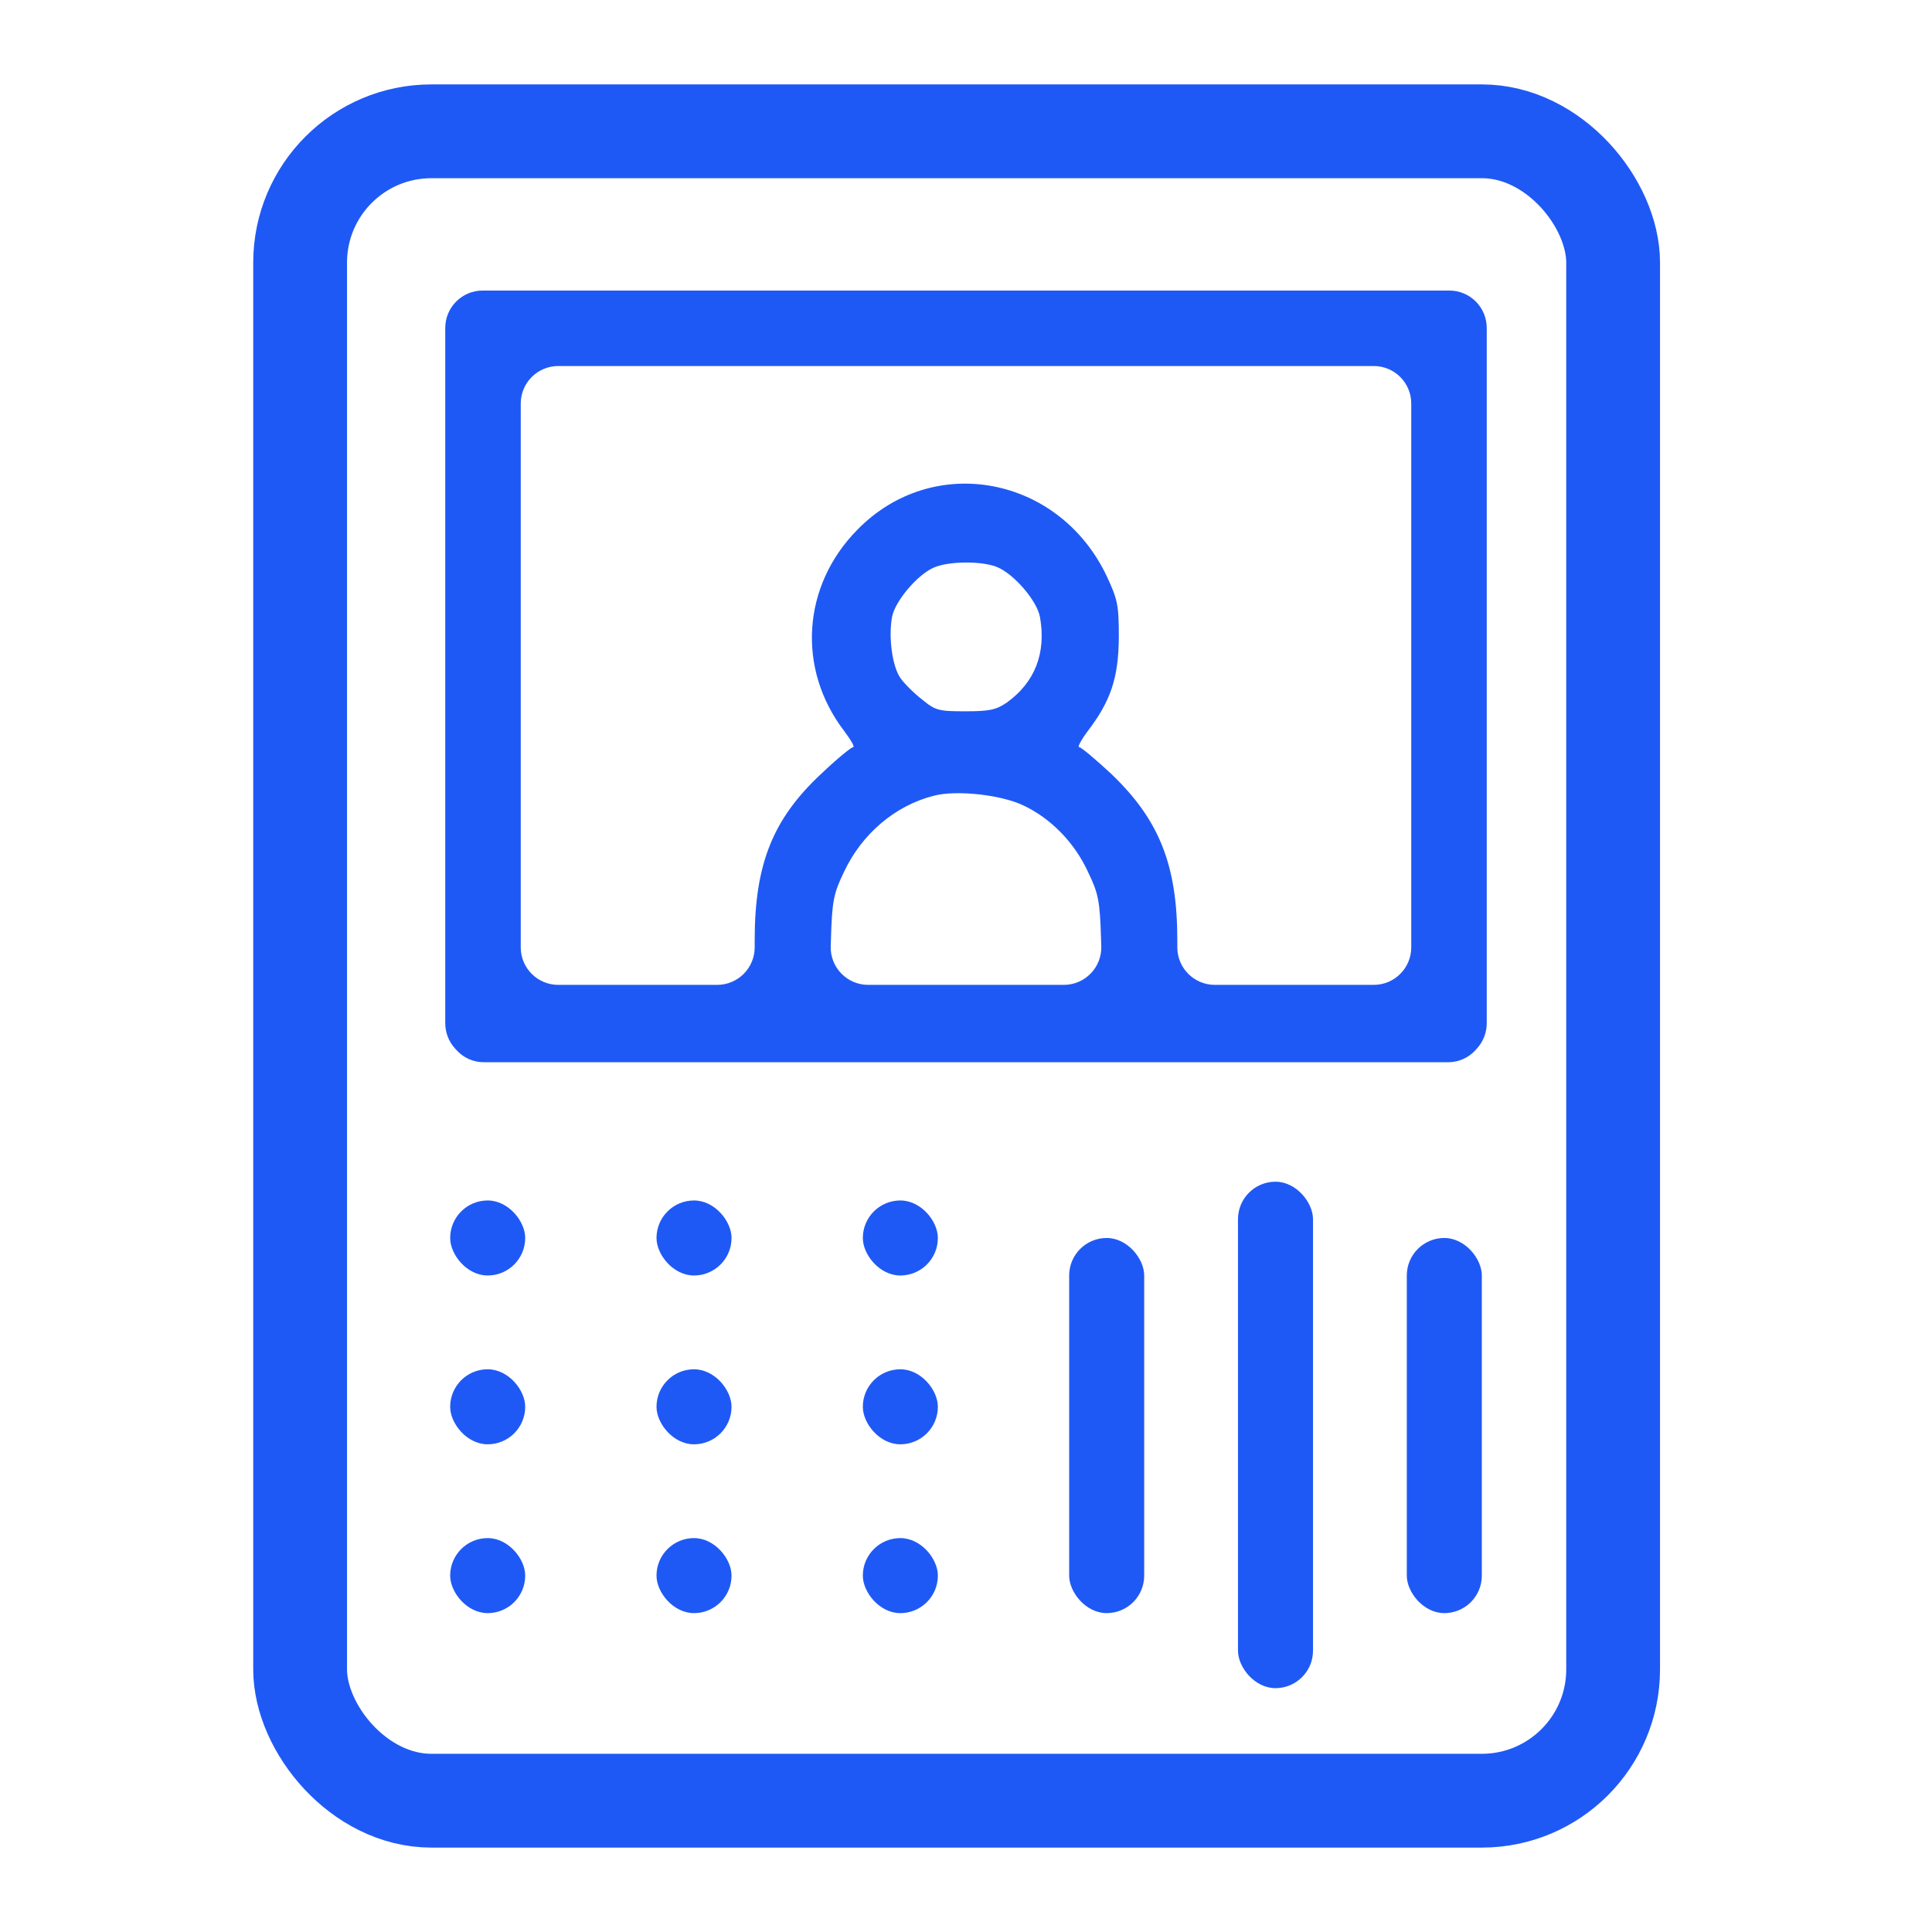
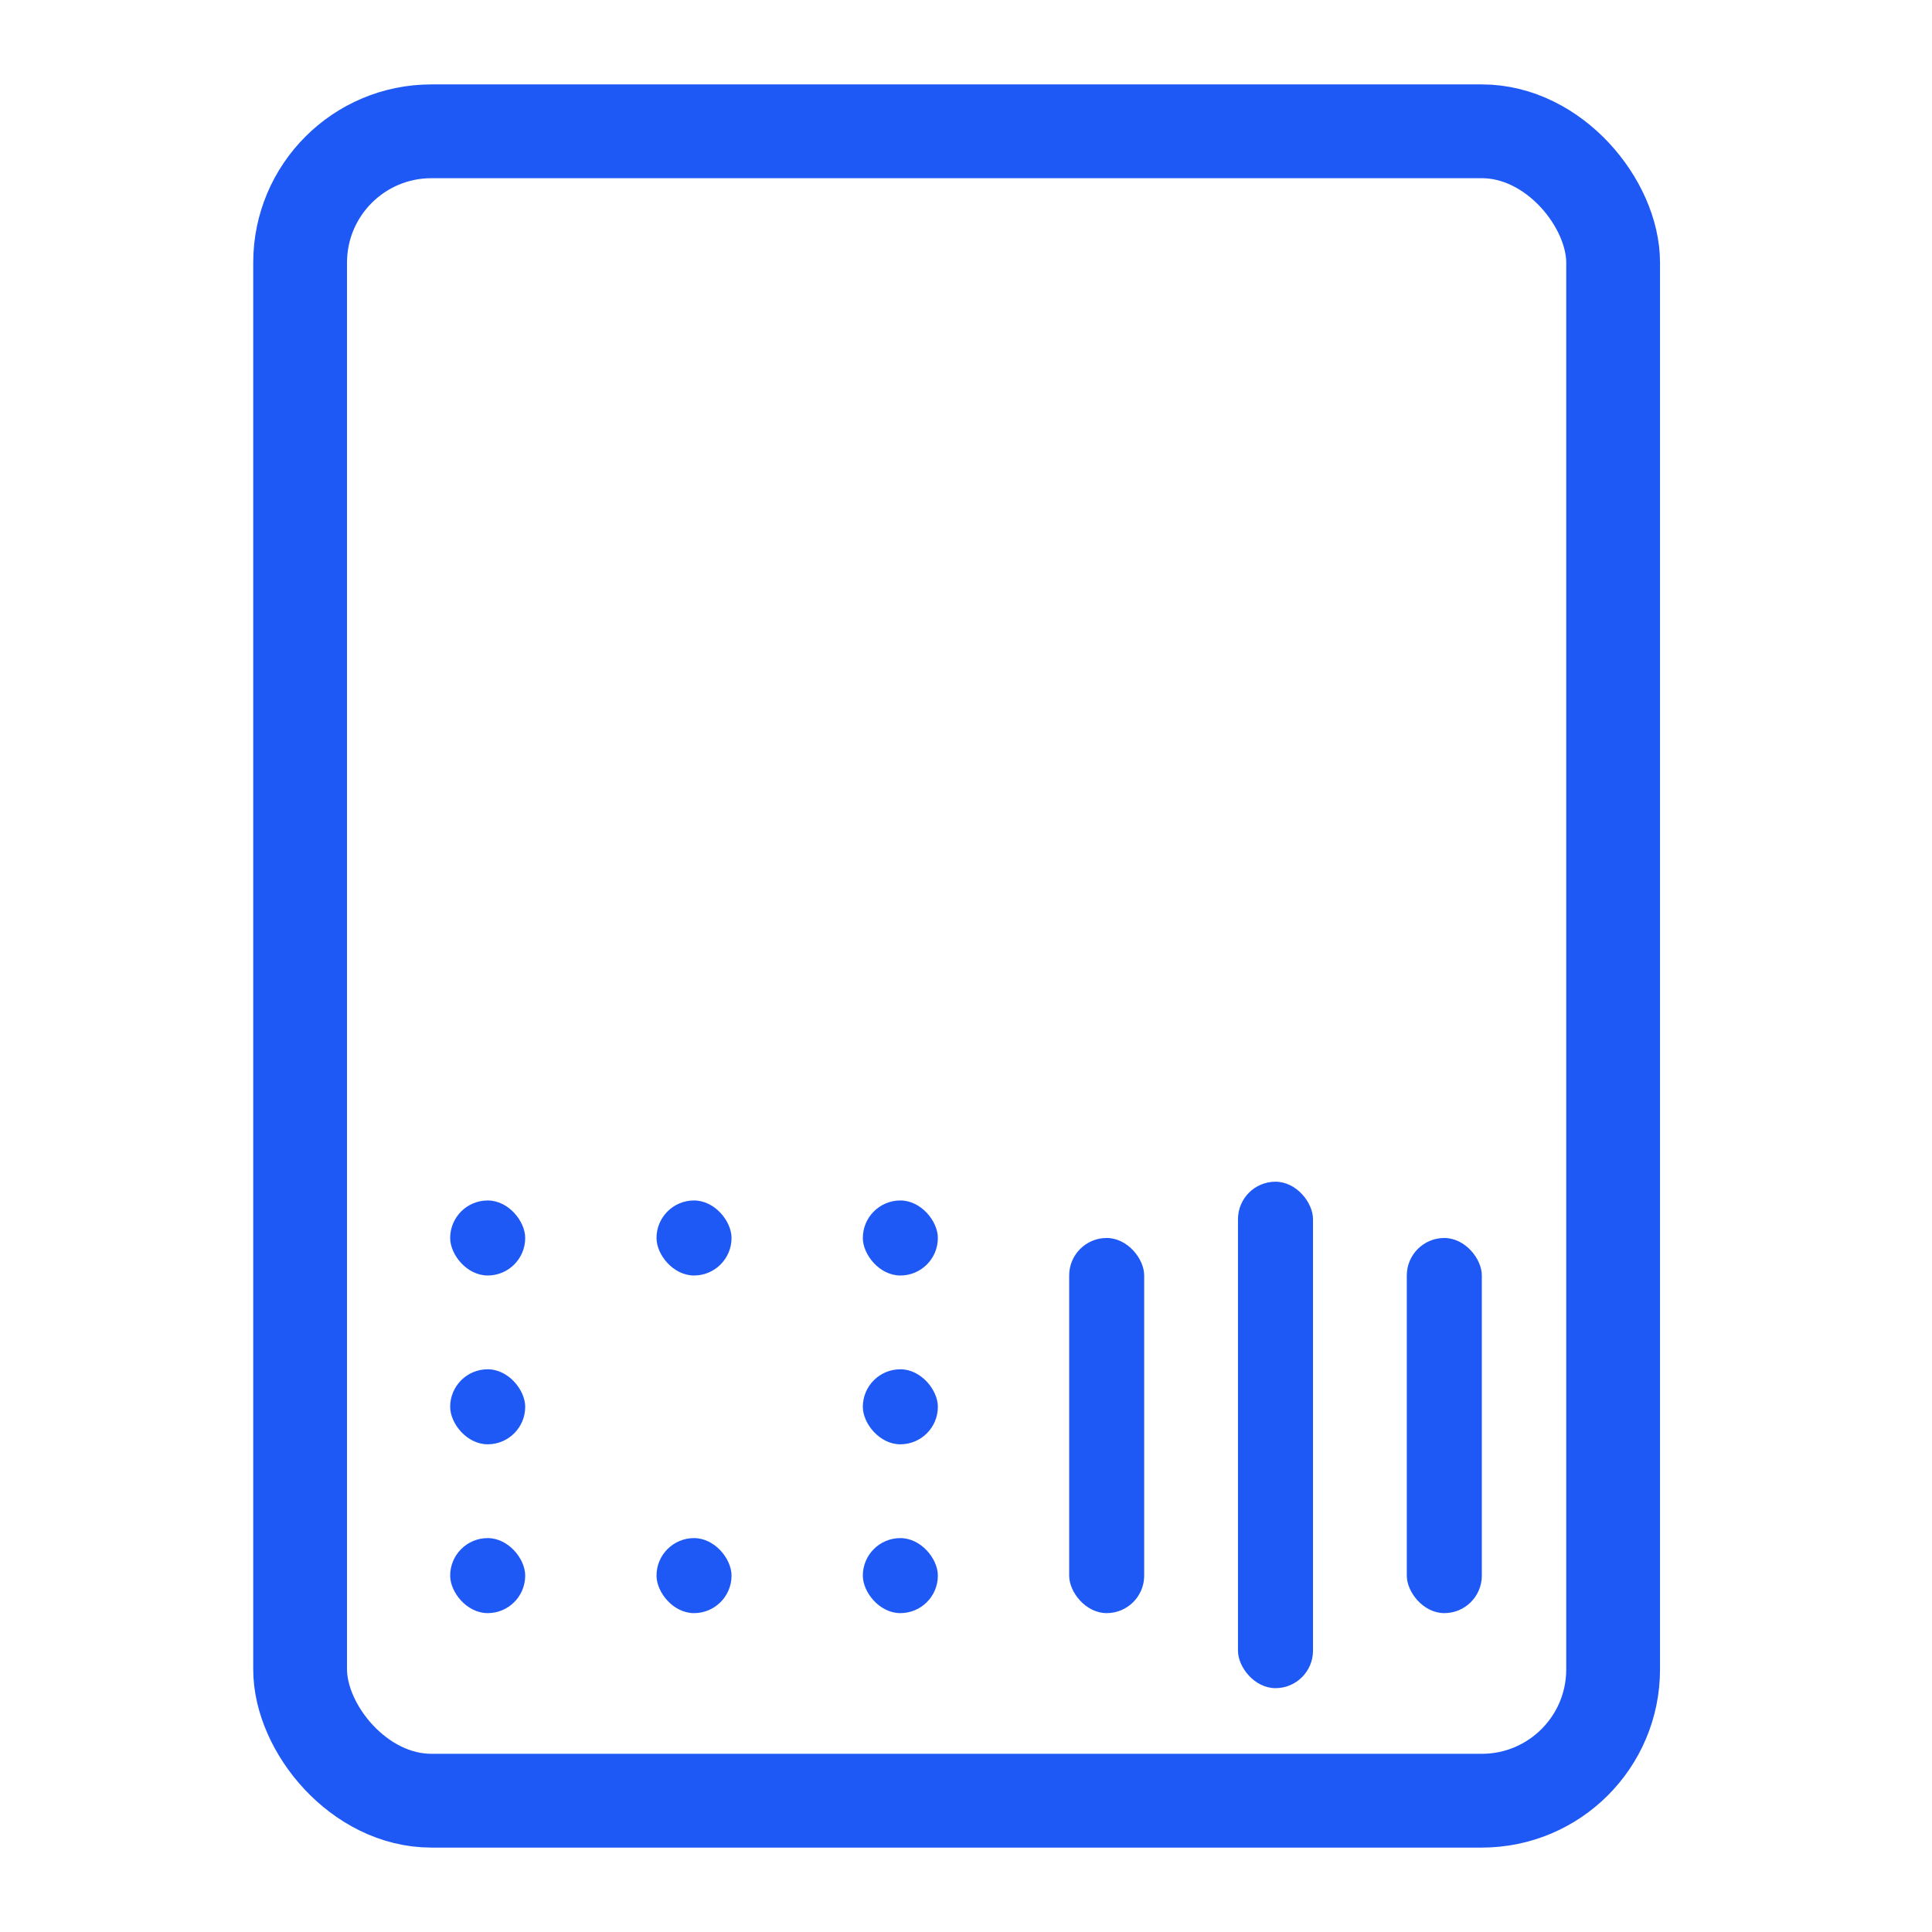
<svg xmlns="http://www.w3.org/2000/svg" width="103" height="103" viewBox="0 0 103 103" fill="none">
-   <path d="M24.322 16.074V16.074C23.948 16.447 23.738 16.954 23.738 17.482V35.99V54.551C23.738 55.047 23.923 55.526 24.256 55.894L24.322 55.966V55.966C24.692 56.388 25.227 56.63 25.789 56.63H51.5H77.211C77.773 56.63 78.308 56.388 78.678 55.966V55.966L78.744 55.894C79.077 55.526 79.262 55.047 79.262 54.551V35.99V17.482C79.262 16.954 79.052 16.447 78.678 16.074V16.074V16.074C78.305 15.7 77.798 15.49 77.27 15.49H51.5H25.73C25.202 15.49 24.695 15.7 24.322 16.074V16.074ZM75.238 36.01V50.506C75.238 51.61 74.343 52.506 73.238 52.506H69.002H64.766C63.661 52.506 62.766 51.61 62.766 50.506V50.132C62.766 46.109 61.8 43.694 59.225 41.24C58.4 40.476 57.636 39.832 57.535 39.832C57.435 39.832 57.636 39.45 57.998 38.967C59.225 37.358 59.627 36.13 59.648 33.998C59.648 32.248 59.587 31.966 59.004 30.719C56.469 25.368 49.75 24.1 45.706 28.244C42.769 31.222 42.467 35.648 45.002 38.967C45.364 39.45 45.586 39.832 45.485 39.832C45.384 39.832 44.62 40.456 43.795 41.24C41.2 43.654 40.234 46.068 40.234 50.132V50.506C40.234 51.61 39.339 52.506 38.234 52.506H33.998H29.762C28.657 52.506 27.762 51.61 27.762 50.506V36.01V21.514C27.762 20.409 28.657 19.514 29.762 19.514H51.5H73.238C74.343 19.514 75.238 20.409 75.238 21.514V36.01ZM53.17 30.236C54.075 30.618 55.282 32.027 55.443 32.892C55.785 34.803 55.181 36.372 53.673 37.458C53.109 37.84 52.767 37.921 51.46 37.921C50.052 37.921 49.87 37.881 49.166 37.297C48.744 36.975 48.221 36.452 48.02 36.171C47.577 35.567 47.356 33.998 47.557 32.892C47.718 32.047 48.905 30.639 49.79 30.256C50.575 29.914 52.345 29.894 53.17 30.236ZM54.538 42.93C56.006 43.614 57.274 44.902 57.998 46.471C58.561 47.638 58.642 48.02 58.702 50.132L58.712 50.438C58.751 51.569 57.845 52.506 56.714 52.506H51.5H46.286C45.155 52.506 44.249 51.569 44.288 50.438L44.298 50.132C44.358 48.02 44.439 47.638 45.002 46.471C45.948 44.459 47.718 42.95 49.77 42.427C50.957 42.105 53.351 42.367 54.538 42.93Z" fill="#1F59F5" />
  <rect x="57" y="66" width="4" height="20" rx="2" fill="#1F59F5" />
  <rect x="24" y="64" width="4" height="4" rx="2" fill="#1F59F5" />
  <rect x="35" y="64" width="4" height="4" rx="2" fill="#1F59F5" />
  <rect x="46" y="64" width="4" height="4" rx="2" fill="#1F59F5" />
  <rect x="24" y="73" width="4" height="4" rx="2" fill="#1F59F5" />
-   <rect x="35" y="73" width="4" height="4" rx="2" fill="#1F59F5" />
  <rect x="46" y="73" width="4" height="4" rx="2" fill="#1F59F5" />
  <rect x="24" y="82" width="4" height="4" rx="2" fill="#1F59F5" />
  <rect x="35" y="82" width="4" height="4" rx="2" fill="#1F59F5" />
  <rect x="46" y="82" width="4" height="4" rx="2" fill="#1F59F5" />
  <rect x="75" y="66" width="4" height="20" rx="2" fill="#1F59F5" />
  <rect x="66" y="63" width="4" height="27" rx="2" fill="#1F59F5" />
  <rect x="16" y="7" width="70" height="89" rx="7" stroke="#1F59F5" stroke-width="5" />
</svg>